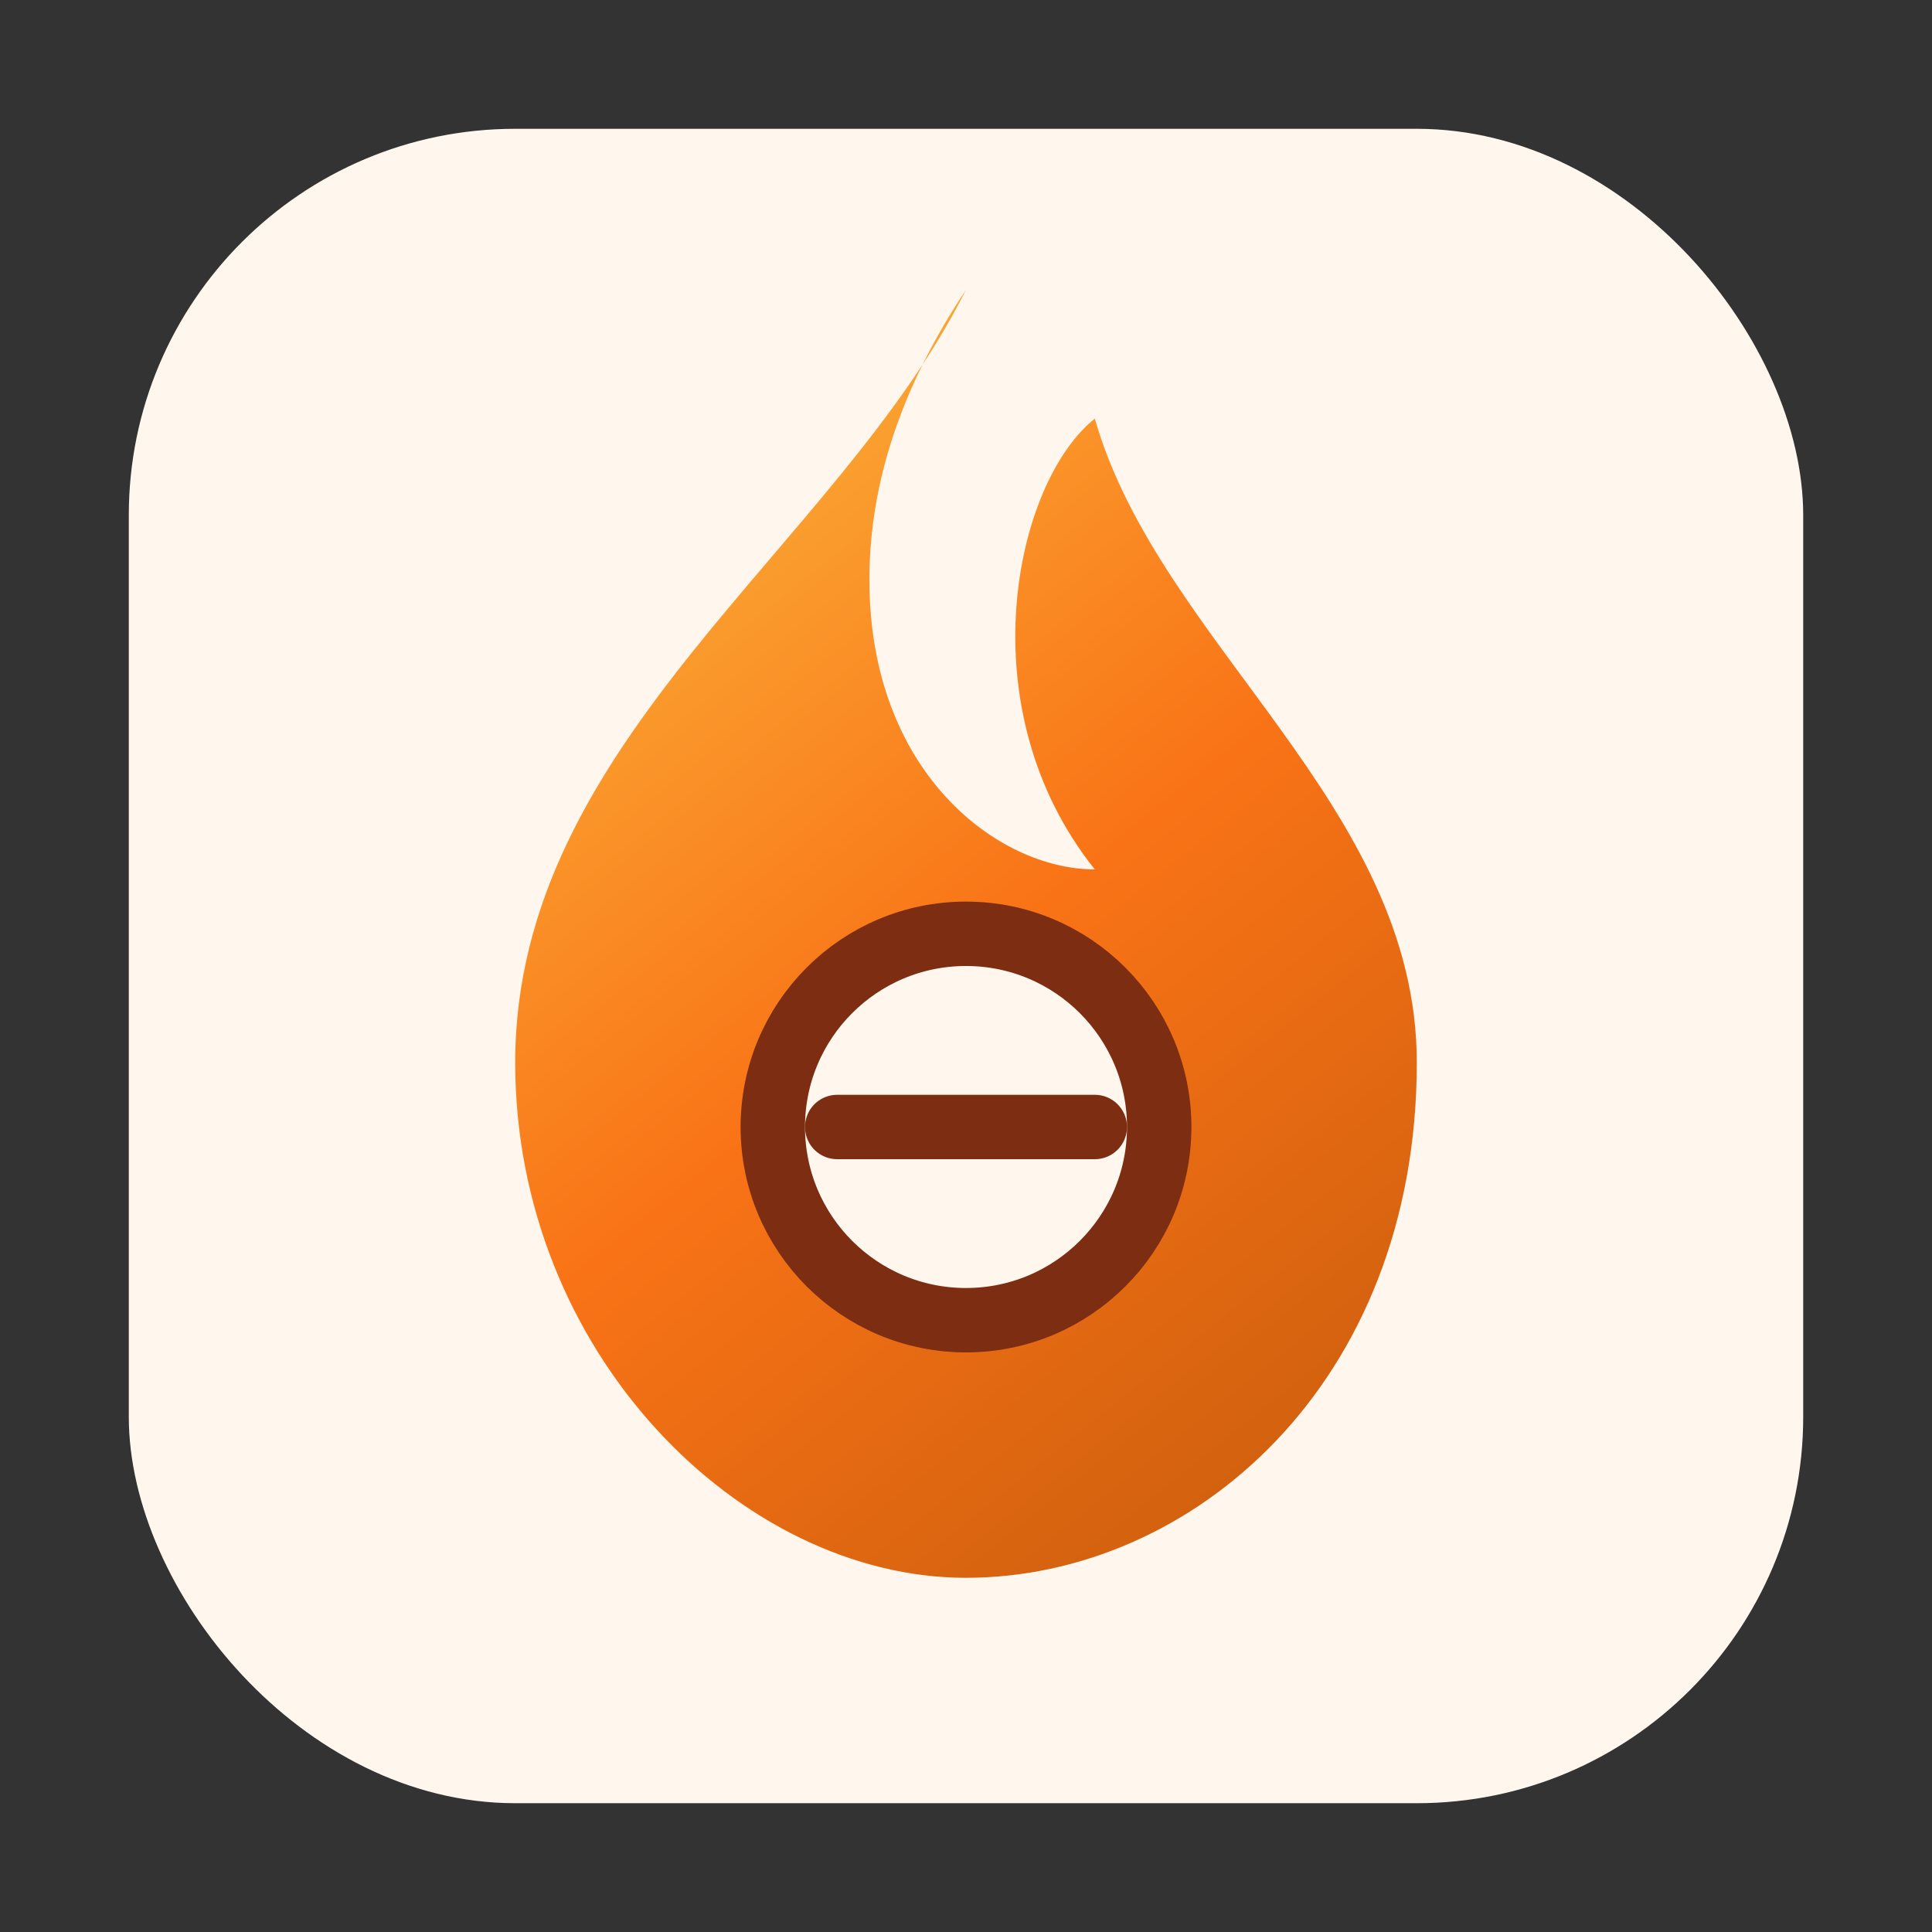
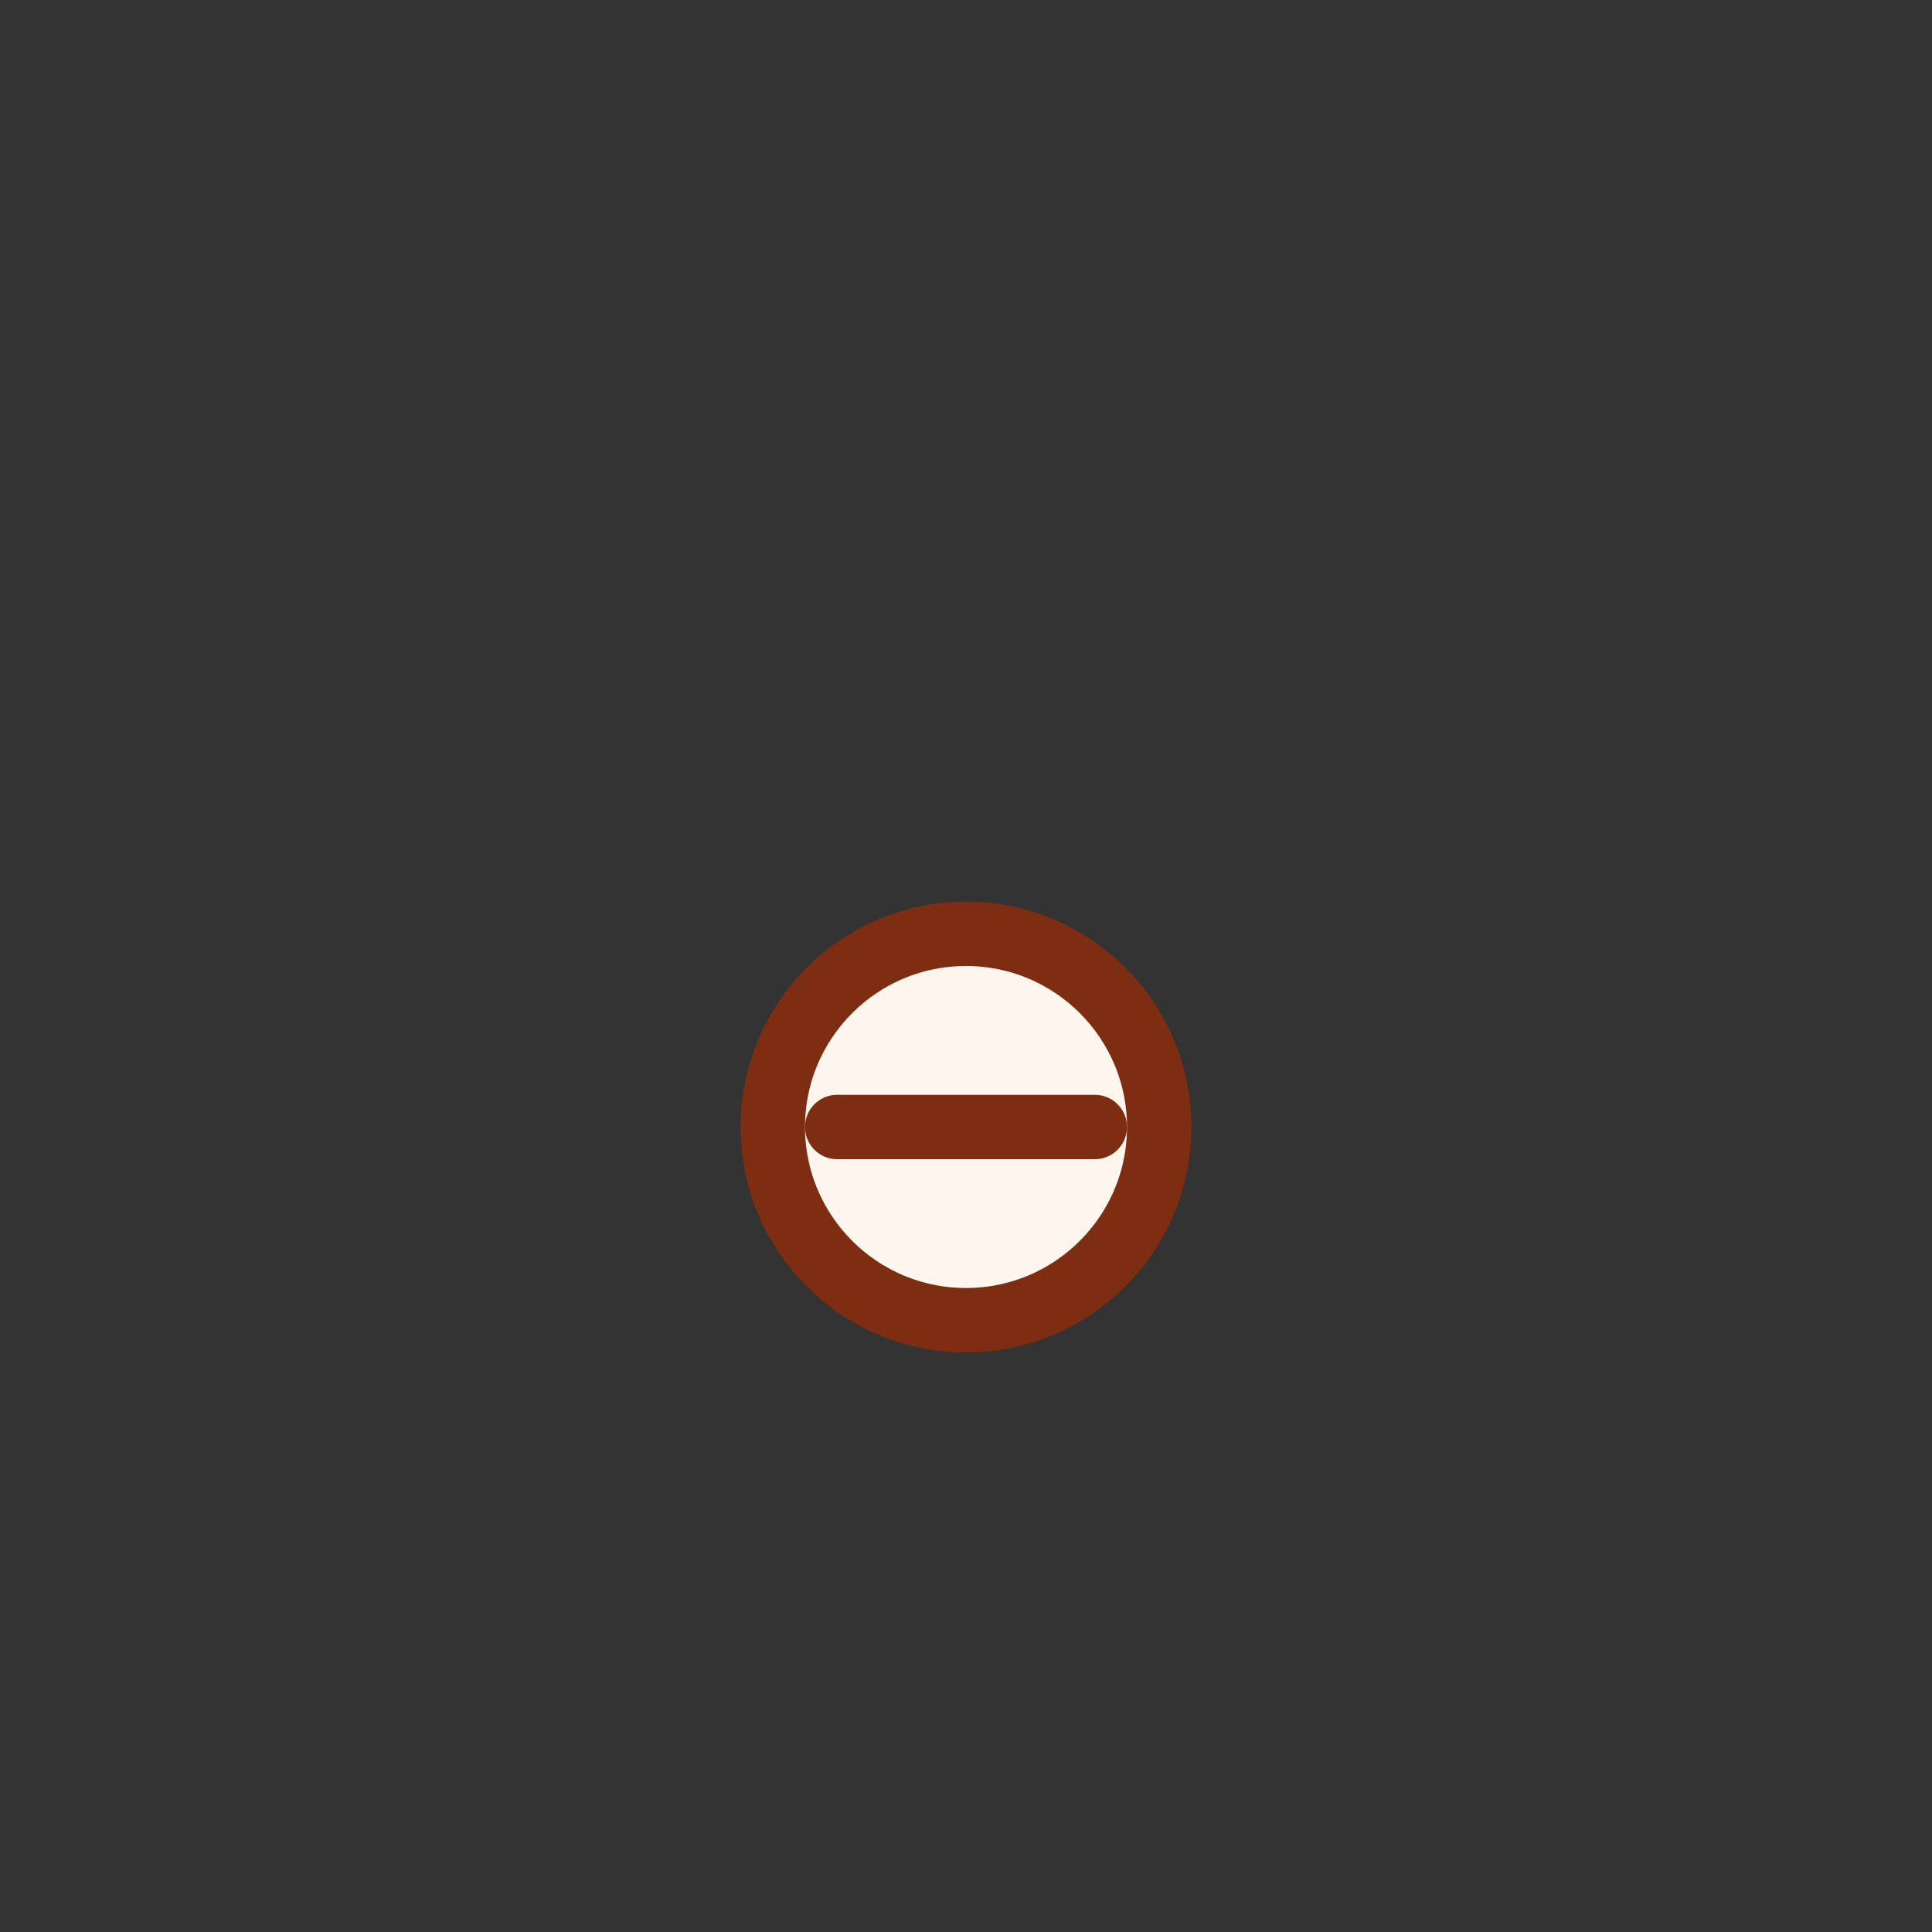
<svg xmlns="http://www.w3.org/2000/svg" width="120" height="120" viewBox="0 0 120 120" fill="none">
  <rect x="0" y="0" width="120" height="120" fill="#333333" stroke="none" />
  <defs>
    <linearGradient id="flame" x1="20" y1="10" x2="100" y2="110" gradientUnits="userSpaceOnUse">
      <stop offset="0" stop-color="#fcd34d" />
      <stop offset="0.5" stop-color="#f97316" />
      <stop offset="1" stop-color="#b45309" />
    </linearGradient>
  </defs>
-   <rect x="8" y="8" width="104" height="104" rx="24" fill="#fff7ed" />
-   <path d="M60 18C52 34 32 46 32 66C32 84 46 98 60 98C74 98 88 86 88 66C88 50 72 40 68 26C63 30 60 44 68 54C62 54 54 48 54 36C54 30 56 24 60 18Z" fill="url(#flame)" />
  <circle cx="60" cy="70" r="12" stroke="#7c2d12" stroke-width="4" fill="#fff7ed" />
  <path d="M52 70H68" stroke="#7c2d12" stroke-width="4" stroke-linecap="round" />
</svg>